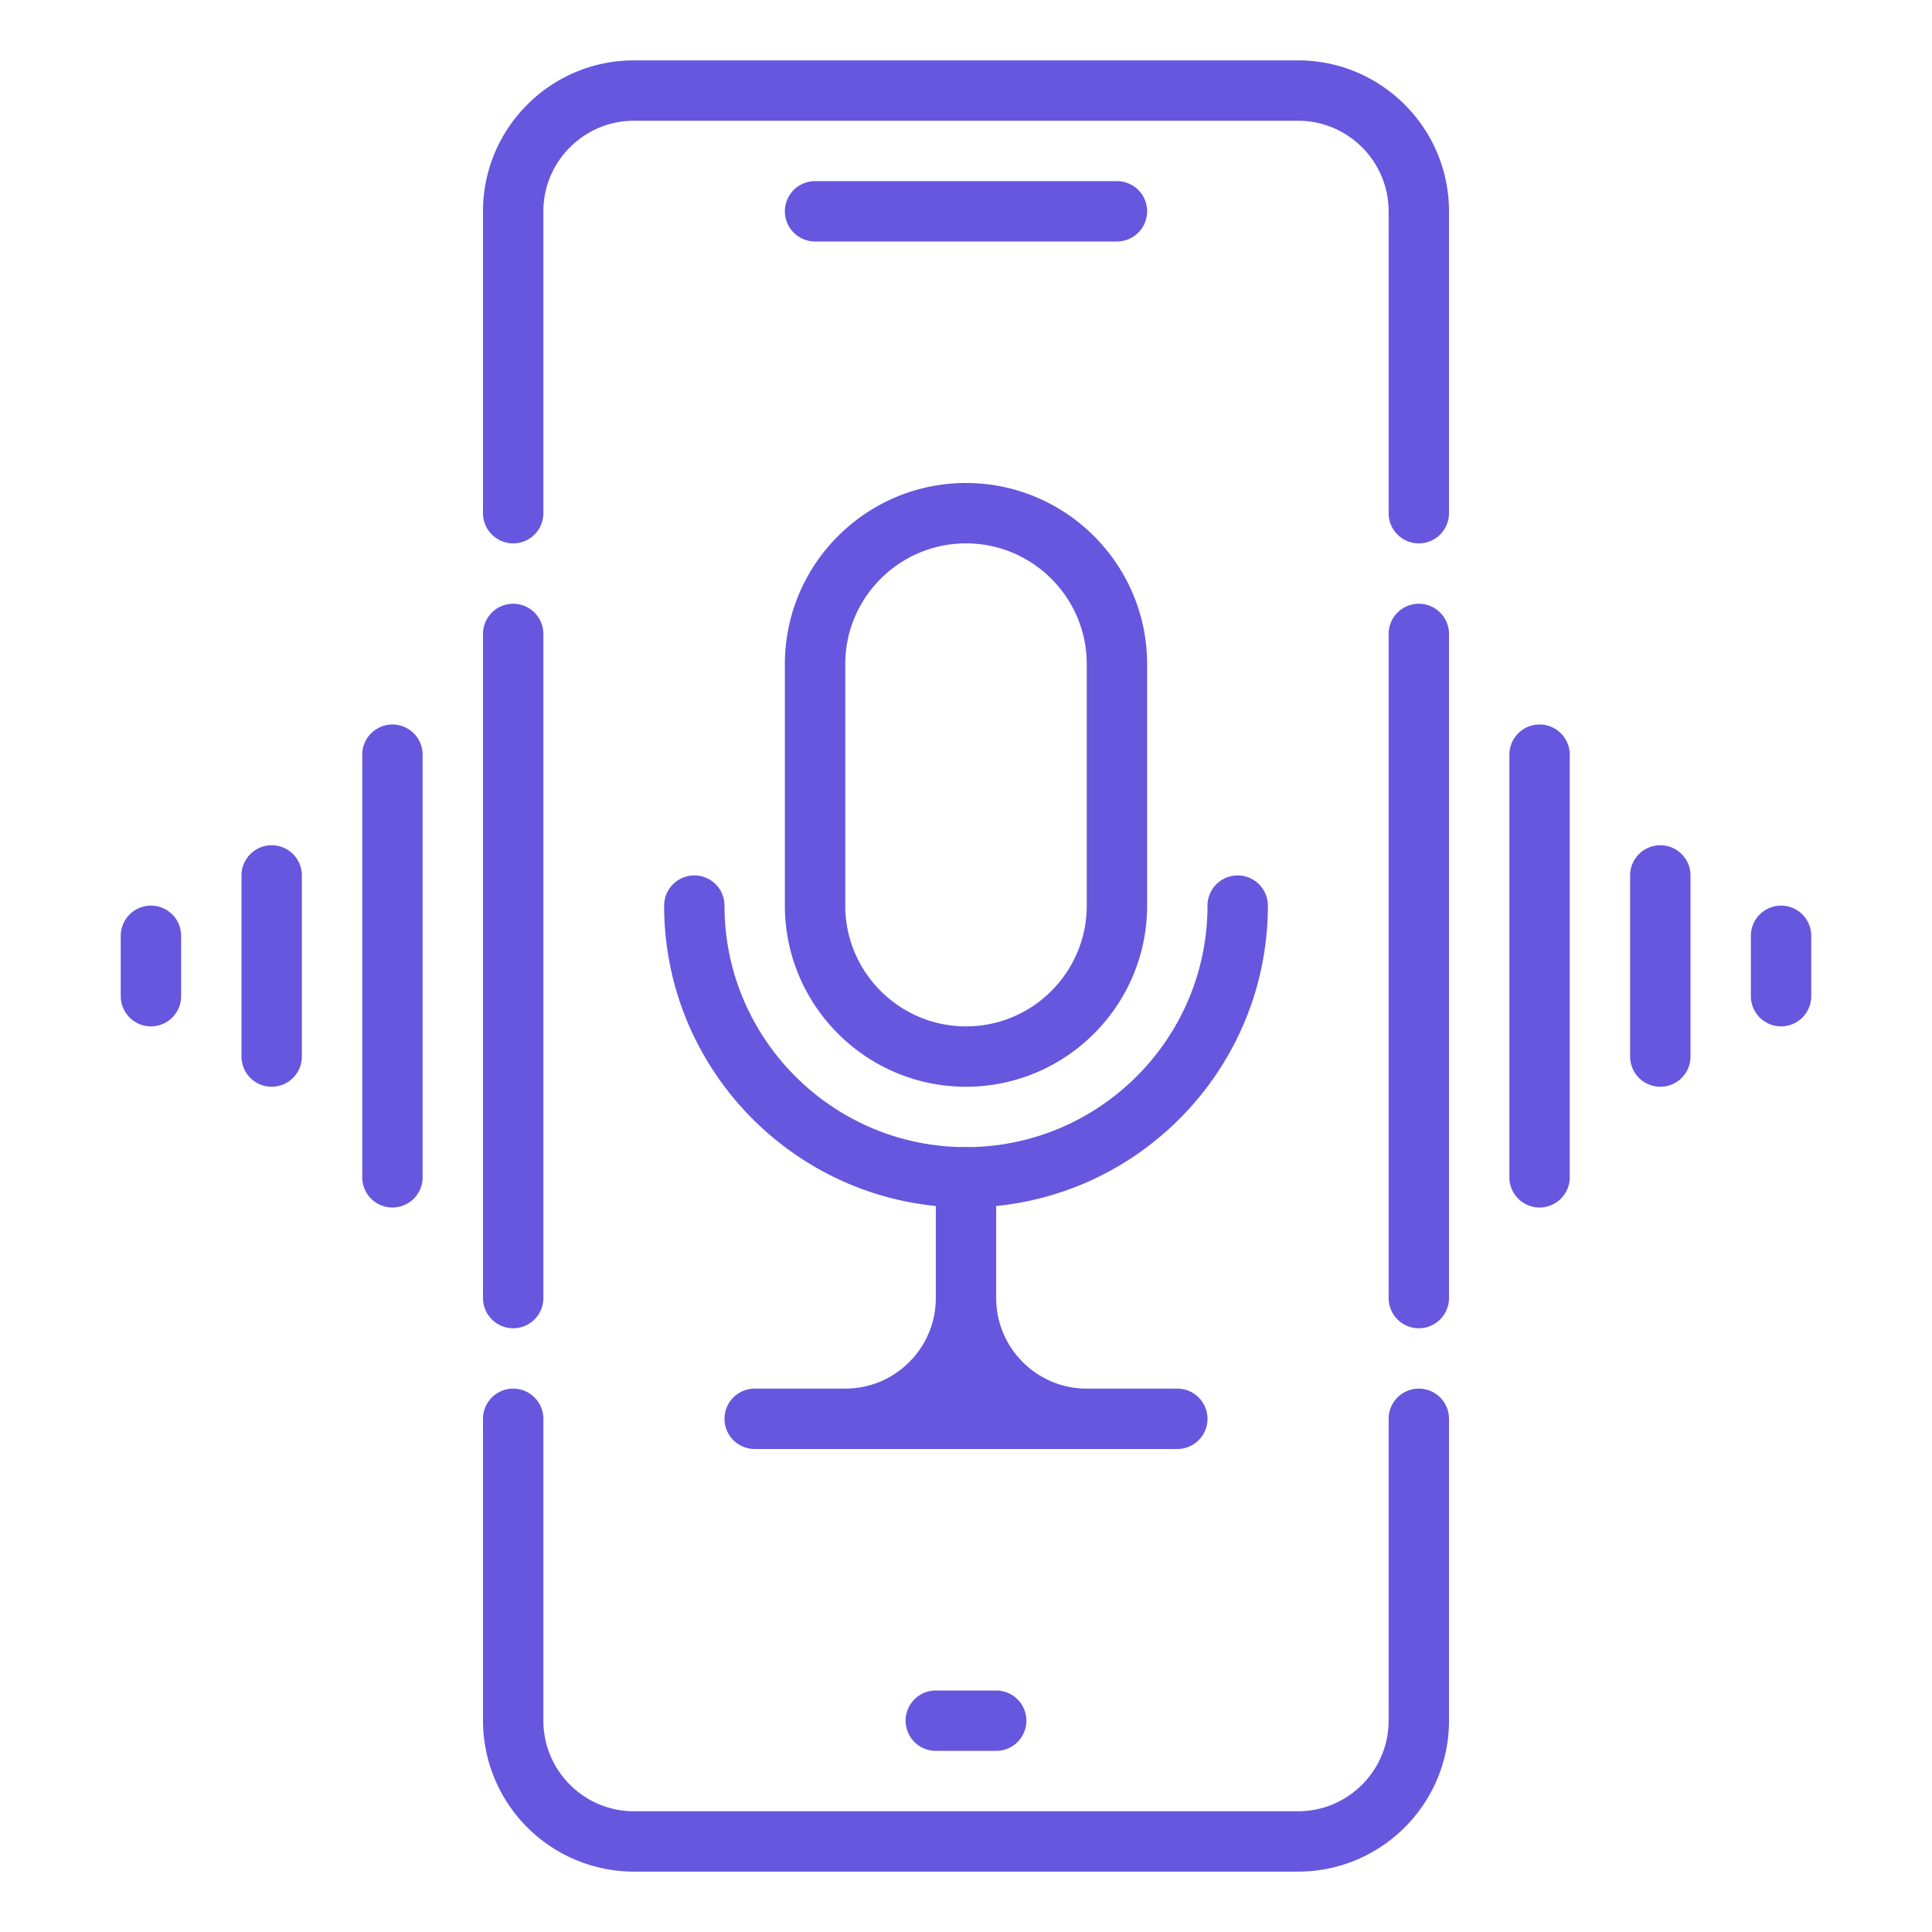
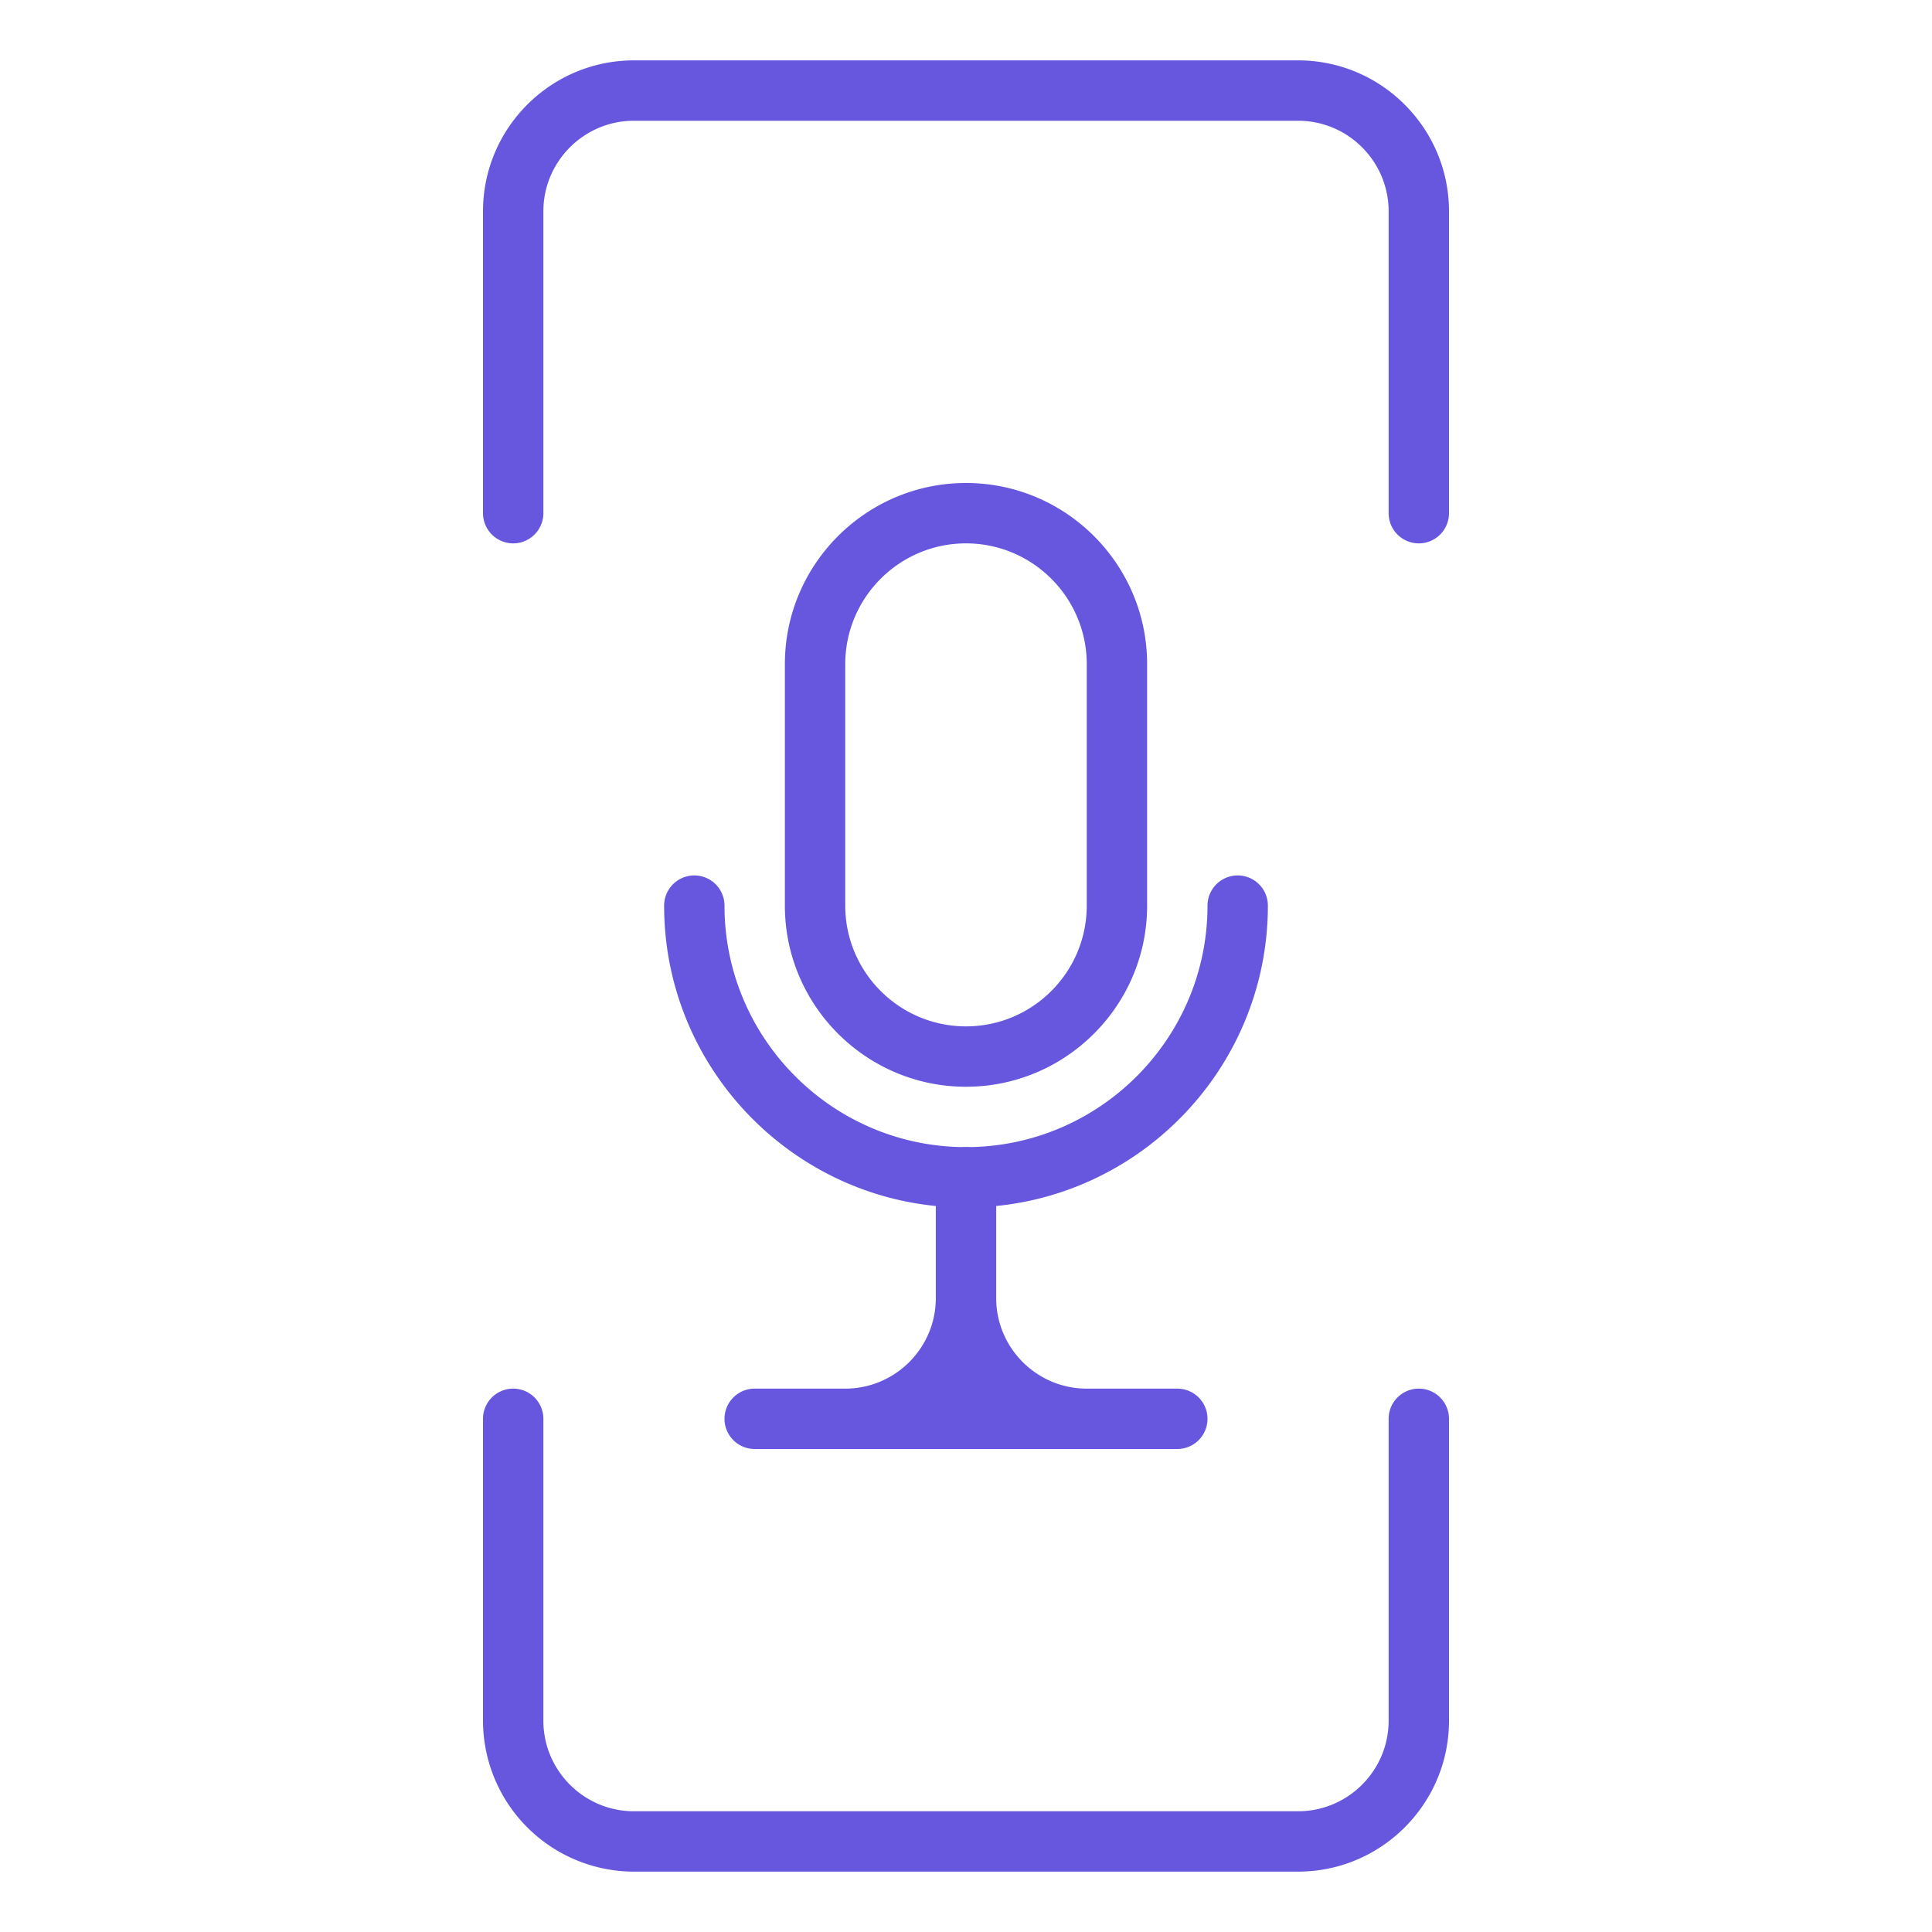
<svg xmlns="http://www.w3.org/2000/svg" version="1.1" width="512" height="512" x="0" y="0" viewBox="0 0 32 32" style="enable-background:new 0 0 512 512" xml:space="preserve" class="">
  <g>
-     <path d="M13.5 4h5a.5.5 0 0 0 0-1h-5a.5.5 0 0 0 0 1zM15.5 29h1a.5.5 0 0 0 0-1h-1a.5.5 0 0 0 0 1zM2.5 17a.5.5 0 0 1-.5-.5v-1a.5.5 0 0 1 1 0v1a.5.5 0 0 1-.5.5zM4.5 18a.5.5 0 0 1-.5-.5v-3a.5.5 0 0 1 1 0v3a.5.5 0 0 1-.5.5zM6.5 20a.5.5 0 0 1-.5-.5v-7a.5.5 0 0 1 1 0v7a.5.5 0 0 1-.5.5zM8.5 22a.5.5 0 0 1-.5-.5v-11a.5.5 0 0 1 1 0v11a.5.5 0 0 1-.5.5zM29.5 17a.5.5 0 0 1-.5-.5v-1a.5.5 0 0 1 1 0v1a.5.5 0 0 1-.5.5zM27.5 18a.5.5 0 0 1-.5-.5v-3a.5.5 0 0 1 1 0v3a.5.5 0 0 1-.5.5zM25.5 20a.5.5 0 0 1-.5-.5v-7a.5.5 0 0 1 1 0v7a.5.5 0 0 1-.5.5zM23.5 22a.5.5 0 0 1-.5-.5v-11a.5.5 0 0 1 1 0v11a.5.5 0 0 1-.5.5z" fill="#6657de" opacity="1" data-original="#000000" class="" />
    <path d="M21.5 31h-11A2.503 2.503 0 0 1 8 28.5v-5a.5.5 0 1 1 1 0v5c0 .827.673 1.5 1.5 1.5h11c.827 0 1.5-.673 1.5-1.5v-5a.5.5 0 0 1 1 0v5c0 1.378-1.121 2.5-2.5 2.5zM23.5 9a.5.5 0 0 1-.5-.5v-5c0-.827-.673-1.5-1.5-1.5h-11C9.673 2 9 2.673 9 3.5v5a.5.5 0 0 1-1 0v-5C8 2.122 9.121 1 10.5 1h11C22.879 1 24 2.122 24 3.5v5a.5.5 0 0 1-.5.5zM16 20c-2.757 0-5-2.243-5-5a.5.5 0 0 1 1 0c0 2.206 1.794 4 4 4s4-1.794 4-4a.5.5 0 0 1 1 0c0 2.757-2.243 5-5 5z" fill="#6657de" opacity="1" data-original="#000000" class="" />
    <path d="M16 18c-1.654 0-3-1.346-3-3v-4c0-1.654 1.346-3 3-3s3 1.346 3 3v4c0 1.654-1.346 3-3 3zm0-9c-1.103 0-2 .897-2 2v4c0 1.103.897 2 2 2s2-.897 2-2v-4c0-1.103-.897-2-2-2zM19.5 24h-7a.5.5 0 0 1 0-1H14c.827 0 1.5-.673 1.5-1.5v-2a.5.5 0 0 1 1 0v2c0 .827.673 1.5 1.5 1.5h1.5a.5.5 0 0 1 0 1z" fill="#6657de" opacity="1" data-original="#000000" class="" />
  </g>
</svg>